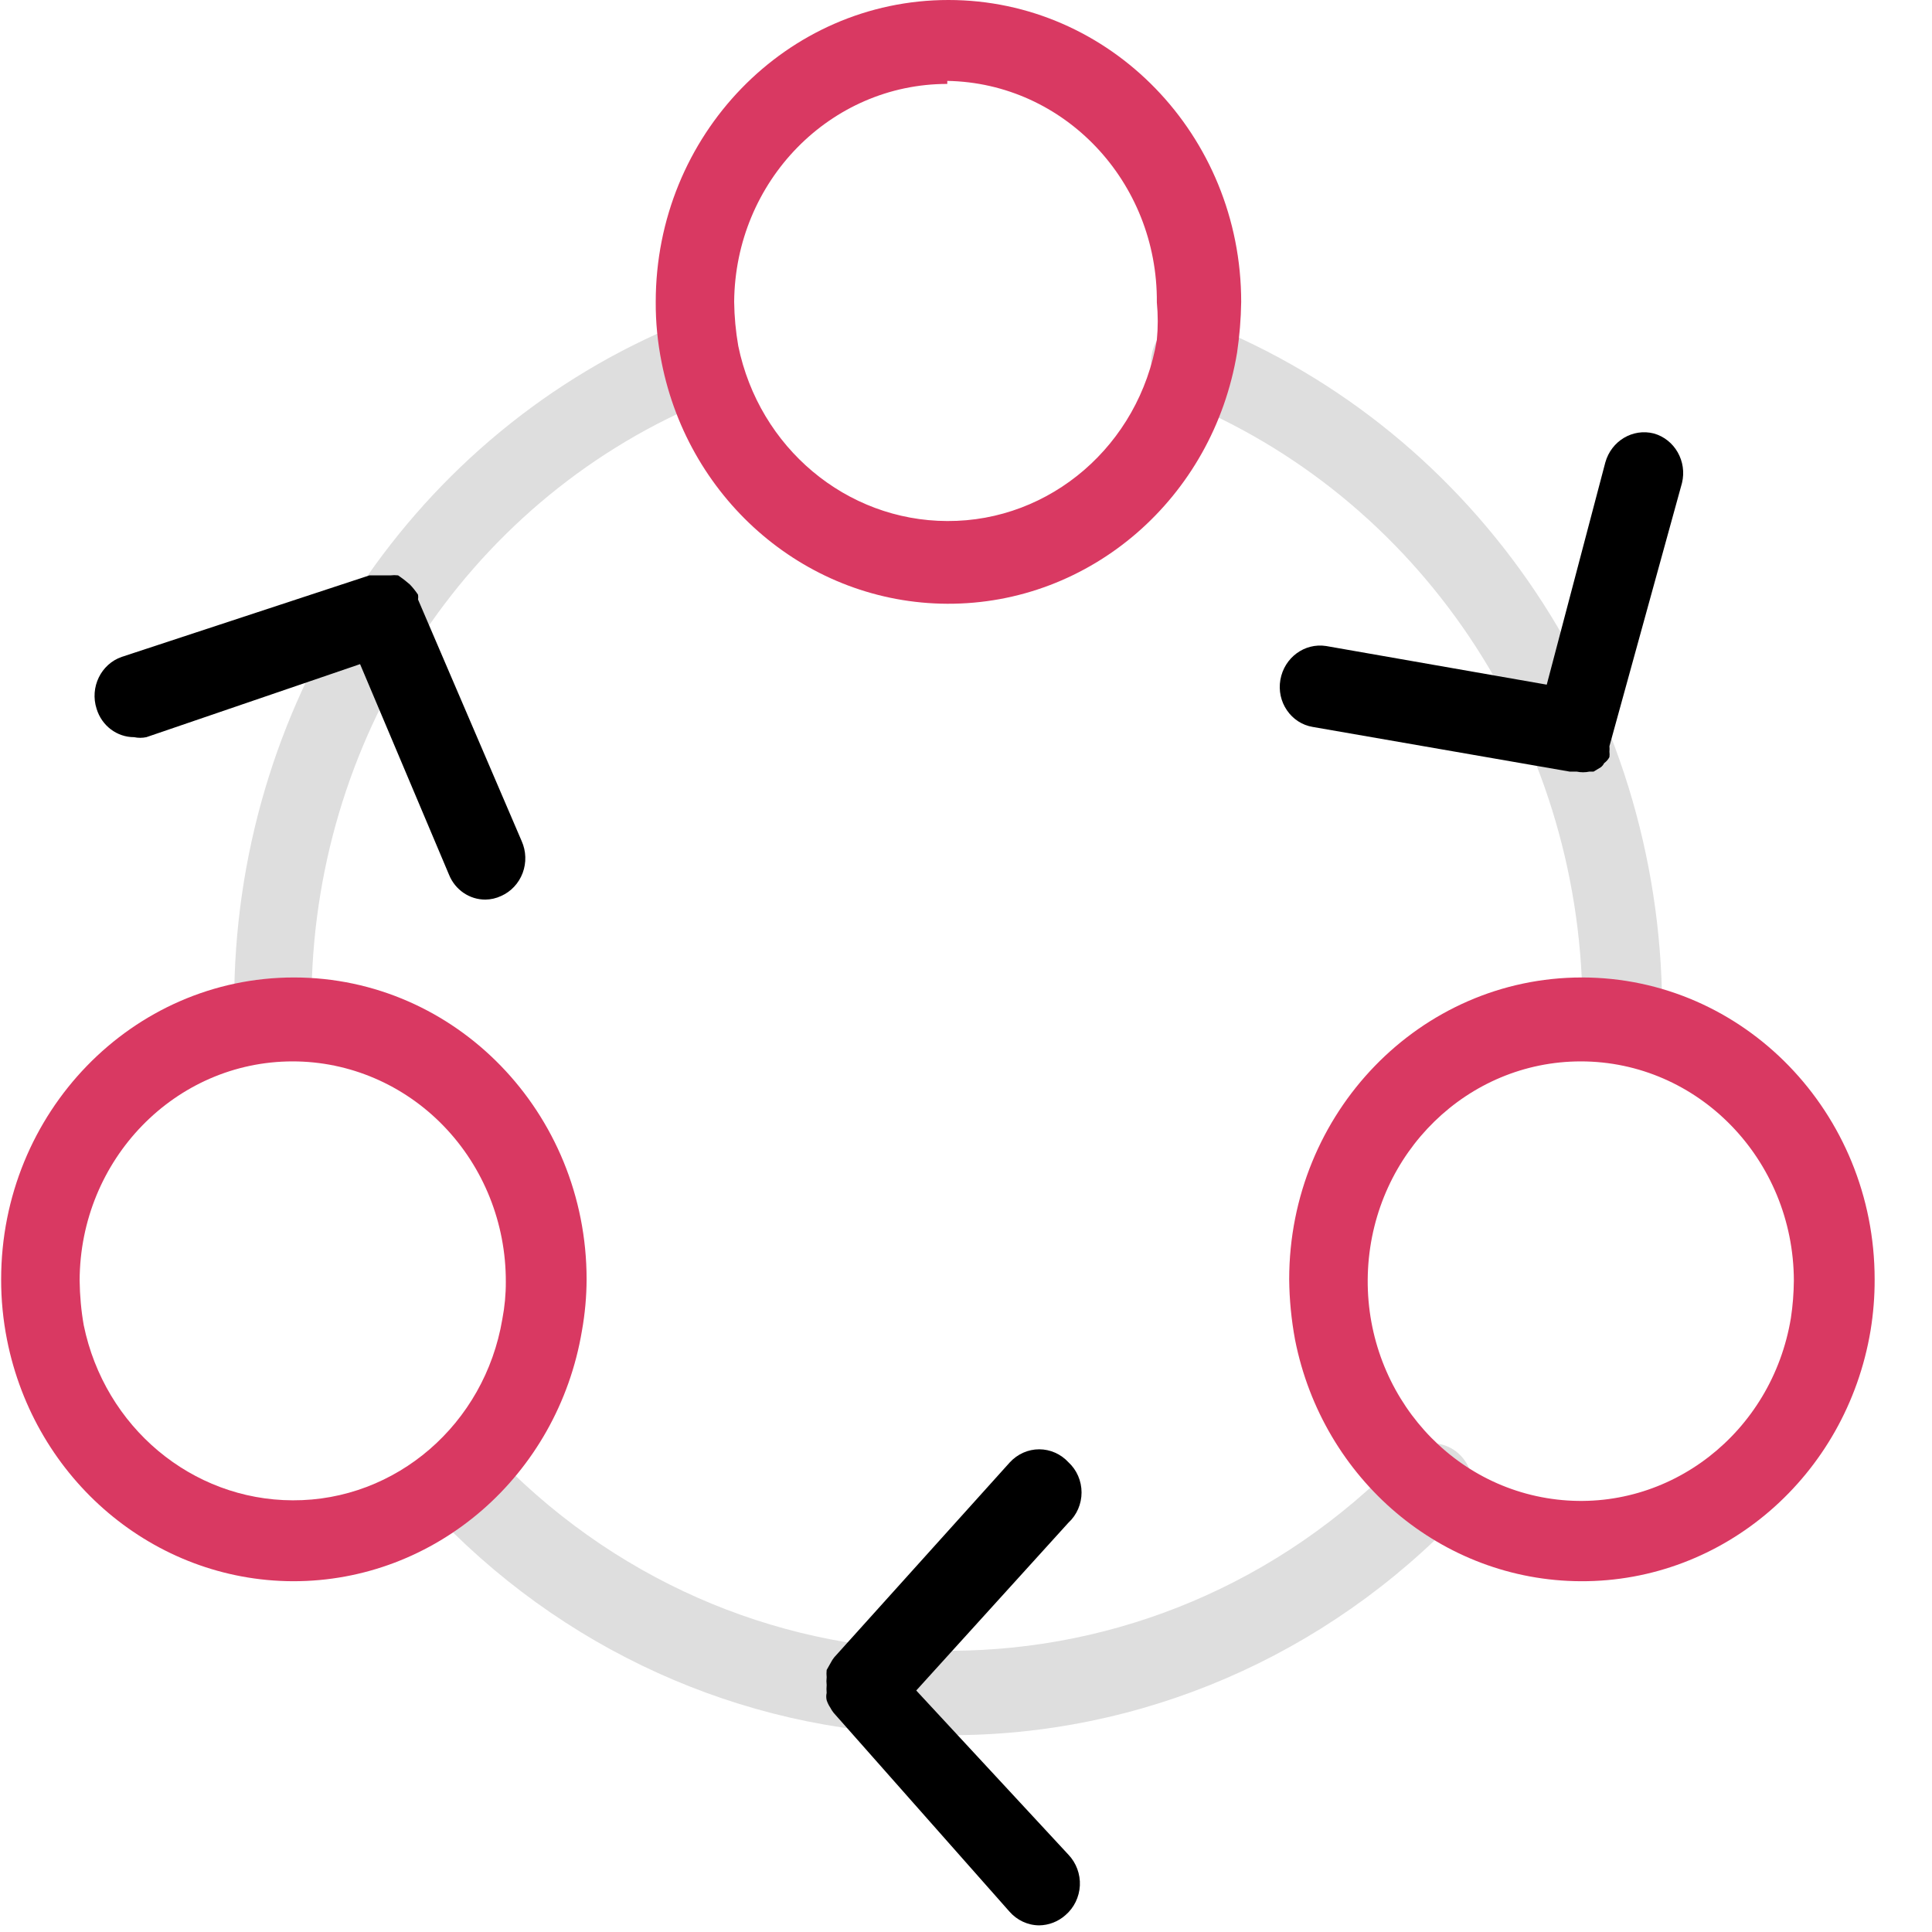
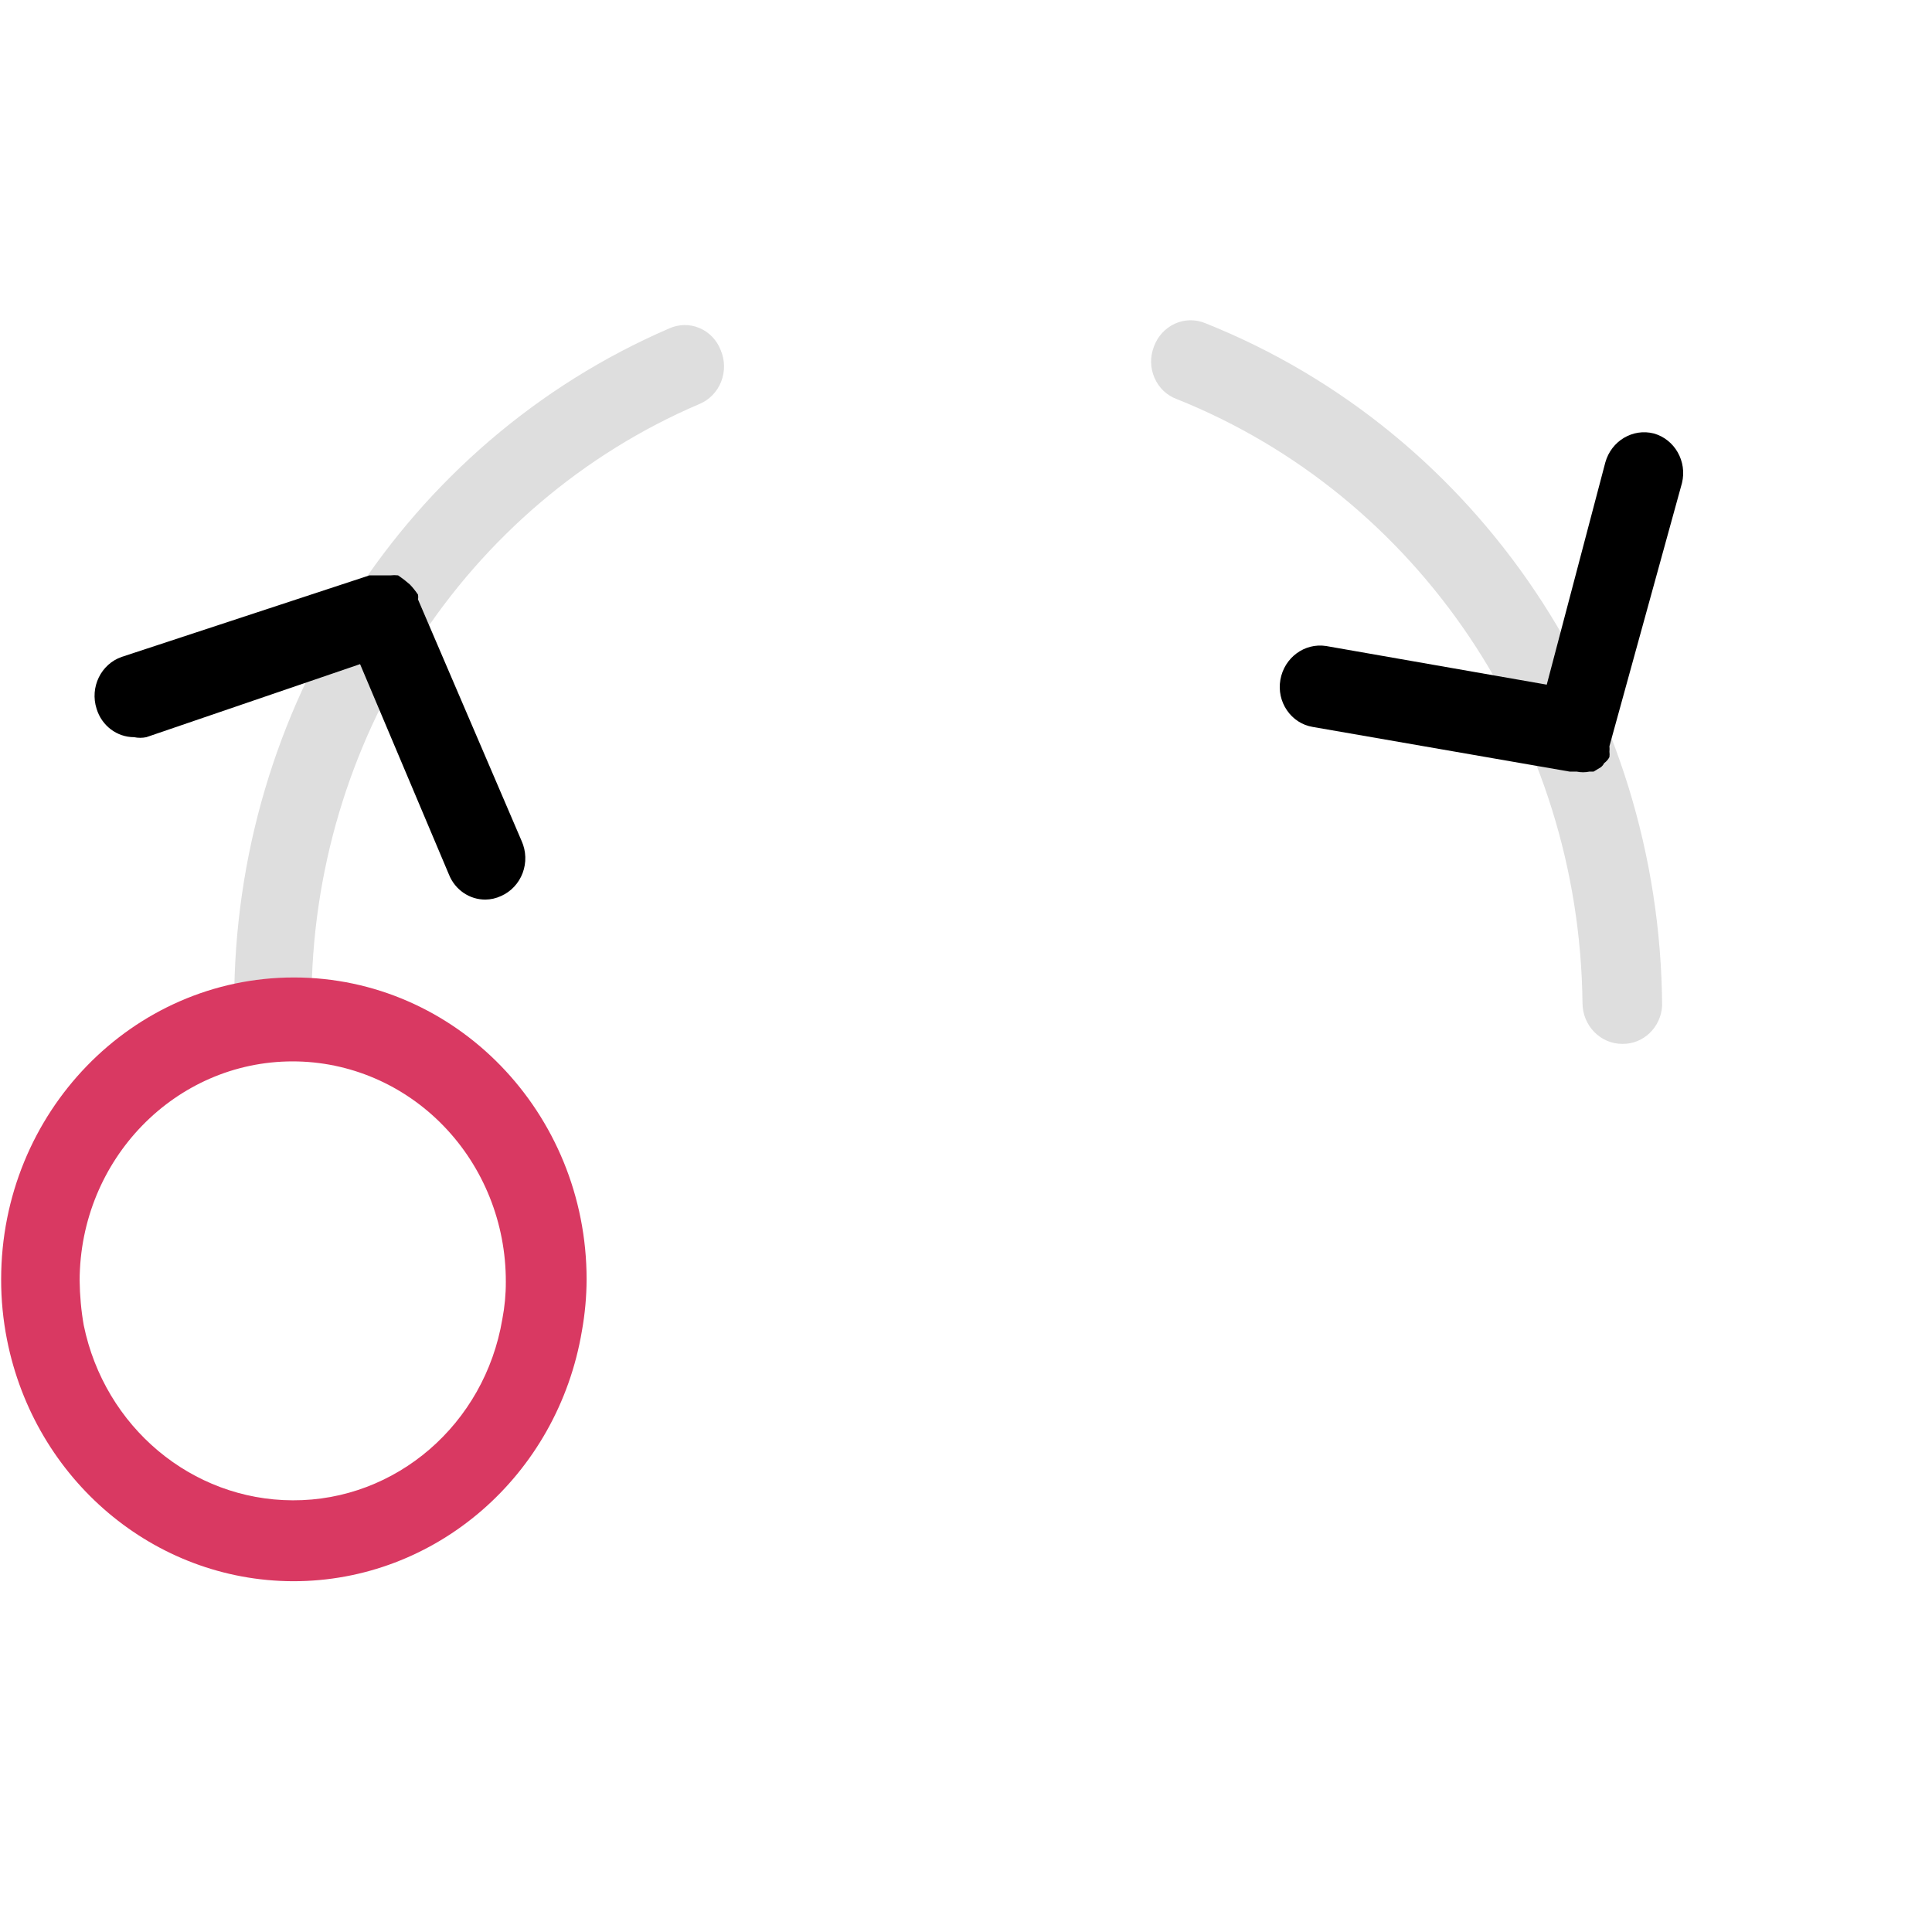
<svg xmlns="http://www.w3.org/2000/svg" width="32" height="32" version="1.1" viewBox="0 0 32 32">
  <title>71ACE414-A817-4805-876F-2F88D3787138</title>
  <desc>Created with sketchtool.</desc>
  <g id="Page-1" fill="none" fill-rule="evenodd" stroke="none" stroke-width="1">
    <g id="Icons" fill-rule="nonzero" transform="translate(-306, -985)">
      <g id="micro-icon-architectureprocess" transform="translate(306, 985)">
-         <path id="Path" fill="#DEDEDE" d="M15.69,28.74 C12.551,28.75 9.537,27.473 7.312,25.19 C7.179,25.06 7.104,24.879 7.104,24.69 C7.104,24.501 7.179,24.32 7.312,24.19 C7.435,24.047 7.611,23.966 7.796,23.966 C7.982,23.966 8.158,24.047 8.281,24.19 C12.433,28.42 19.12,28.388 23.234,24.12 C23.398,23.941 23.643,23.867 23.875,23.924 C24.108,23.982 24.292,24.163 24.36,24.399 C24.428,24.636 24.368,24.891 24.204,25.07 C21.966,27.433 18.893,28.758 15.69,28.74 L15.69,28.74 Z" />
        <path id="Path" fill="#DEDEDE" d="M26.87,17.29 C26.506,17.29 26.211,16.986 26.211,16.61 C26.162,12.174 23.501,8.215 19.491,6.61 C19.326,6.55 19.193,6.423 19.122,6.258 C19.05,6.094 19.047,5.907 19.113,5.74 C19.174,5.572 19.297,5.437 19.456,5.363 C19.614,5.29 19.794,5.285 19.956,5.35 C24.494,7.158 27.498,11.644 27.53,16.66 C27.509,17.018 27.218,17.296 26.87,17.29 Z" />
        <path id="Path" fill="#DEDEDE" d="M4.499,17.29 C4.15,17.269 3.878,16.97 3.879,16.61 C3.876,11.729 6.717,7.324 11.084,5.44 C11.243,5.368 11.424,5.365 11.585,5.433 C11.746,5.501 11.873,5.633 11.937,5.8 C12.008,5.965 12.01,6.153 11.945,6.321 C11.879,6.489 11.75,6.622 11.588,6.69 C7.697,8.352 5.16,12.267 5.159,16.61 C5.161,16.791 5.093,16.966 4.969,17.094 C4.844,17.222 4.675,17.293 4.499,17.29 Z" />
-         <path id="Path" fill="#000000" d="M15.176,28 L17.697,25.22 C17.835,25.093 17.914,24.911 17.914,24.72 C17.914,24.529 17.835,24.347 17.697,24.22 C17.571,24.083 17.395,24.005 17.212,24.005 C17.029,24.005 16.854,24.083 16.727,24.22 L13.818,27.45 C13.795,27.478 13.776,27.508 13.76,27.54 L13.692,27.66 C13.688,27.7 13.688,27.74 13.692,27.78 C13.687,27.823 13.687,27.867 13.692,27.91 C13.688,27.953 13.688,27.997 13.692,28.04 C13.683,28.079 13.683,28.121 13.692,28.16 C13.706,28.203 13.725,28.243 13.75,28.28 C13.766,28.312 13.786,28.342 13.808,28.37 L16.718,31.66 C16.844,31.805 17.023,31.889 17.212,31.89 C17.372,31.888 17.527,31.828 17.648,31.72 C17.79,31.598 17.876,31.421 17.886,31.231 C17.895,31.041 17.826,30.856 17.697,30.72 L15.176,28 Z" />
        <path id="Path" fill="#000000" d="M8.64,13.93 L6.924,9.93 C6.928,9.904 6.928,9.876 6.924,9.85 C6.883,9.789 6.838,9.732 6.788,9.68 L6.691,9.6 L6.594,9.53 C6.552,9.525 6.51,9.525 6.468,9.53 L6.352,9.53 L6.216,9.53 L6.119,9.53 L2.017,10.88 C1.672,10.999 1.485,11.384 1.6,11.74 C1.685,12.02 1.936,12.21 2.221,12.21 C2.288,12.224 2.357,12.224 2.424,12.21 L5.964,11 L7.438,14.49 C7.539,14.739 7.777,14.901 8.039,14.9 C8.129,14.899 8.218,14.879 8.301,14.84 C8.464,14.768 8.593,14.63 8.657,14.459 C8.721,14.288 8.715,14.097 8.64,13.93 Z" />
        <path id="Path" fill="#000000" d="M27.394,7.18 C27.044,7.09 26.688,7.303 26.589,7.66 L25.619,11.34 L21.964,10.7 C21.606,10.645 21.271,10.893 21.207,11.26 C21.176,11.437 21.215,11.618 21.316,11.765 C21.416,11.912 21.569,12.011 21.741,12.04 L25.998,12.78 L26.114,12.78 C26.184,12.795 26.257,12.795 26.327,12.78 L26.395,12.78 L26.512,12.71 C26.536,12.692 26.556,12.668 26.57,12.64 C26.606,12.614 26.636,12.58 26.657,12.54 C26.661,12.51 26.661,12.48 26.657,12.45 C26.66,12.42 26.66,12.39 26.657,12.36 L27.859,8 C27.946,7.642 27.739,7.278 27.394,7.18 Z" />
        <path id="Shape" fill="url(#paint2)" d="M4.848,26.19 C2.551,26.181 0.576,24.511 0.116,22.19 C0.051,21.861 0.018,21.526 0.019,21.19 C0.019,18.429 2.19,16.19 4.868,16.19 C7.546,16.19 9.716,18.429 9.716,21.19 C9.715,21.475 9.689,21.76 9.639,22.04 C9.237,24.443 7.213,26.196 4.848,26.19 Z M4.848,17.58 C2.903,17.58 1.324,19.204 1.319,21.21 C1.322,21.458 1.344,21.706 1.387,21.95 C1.734,23.637 3.176,24.845 4.848,24.85 C6.56,24.857 8.027,23.589 8.32,21.85 C8.359,21.646 8.379,21.438 8.378,21.23 C8.381,20.263 8.01,19.334 7.348,18.65 C6.686,17.965 5.786,17.58 4.848,17.58 L4.848,17.58 Z" />
-         <path id="Shape" fill="url(#paint2)" d="M26.182,26.19 C23.885,26.181 21.909,24.511 21.45,22.19 C21.389,21.86 21.356,21.526 21.353,21.19 C21.353,18.429 23.523,16.19 26.201,16.19 C28.879,16.19 31.05,18.429 31.05,21.19 C31.051,21.475 31.028,21.759 30.982,22.04 C30.579,24.447 28.55,26.201 26.182,26.19 Z M26.182,17.58 C24.31,17.581 22.764,19.089 22.659,21.017 C22.555,22.945 23.928,24.621 25.788,24.837 C27.649,25.053 29.349,23.733 29.663,21.83 C29.694,21.625 29.71,21.418 29.712,21.21 C29.706,19.204 28.127,17.58 26.182,17.58 L26.182,17.58 Z" />
-         <path id="Shape" fill="url(#paint2)" d="M15.69,10 C13.393,9.991 11.417,8.321 10.958,6 C10.892,5.671 10.859,5.336 10.861,5 C10.861,2.239 13.031,1.05367125e-07 15.709,1.05367125e-07 C18.387,1.05367125e-07 20.558,2.239 20.558,5 C20.554,5.281 20.531,5.562 20.49,5.84 C20.091,8.251 18.061,10.01 15.69,10 Z M15.69,1.39 C13.752,1.39 12.176,3.001 12.16,5 C12.163,5.245 12.186,5.489 12.228,5.73 C12.575,7.417 14.017,8.625 15.69,8.63 C17.401,8.637 18.868,7.369 19.161,5.63 C19.181,5.424 19.181,5.216 19.161,5.01 C19.177,3.011 17.628,1.373 15.69,1.34 L15.69,1.39 Z" />
      </g>
    </g>
  </g>
  <defs>
    <linearGradient id="paint2" gradientUnits="userSpaceOnUse">
      <stop stop-color="#7B3CA8" />
      <stop offset="0" stop-color="#D93962" />
    </linearGradient>
  </defs>
</svg>